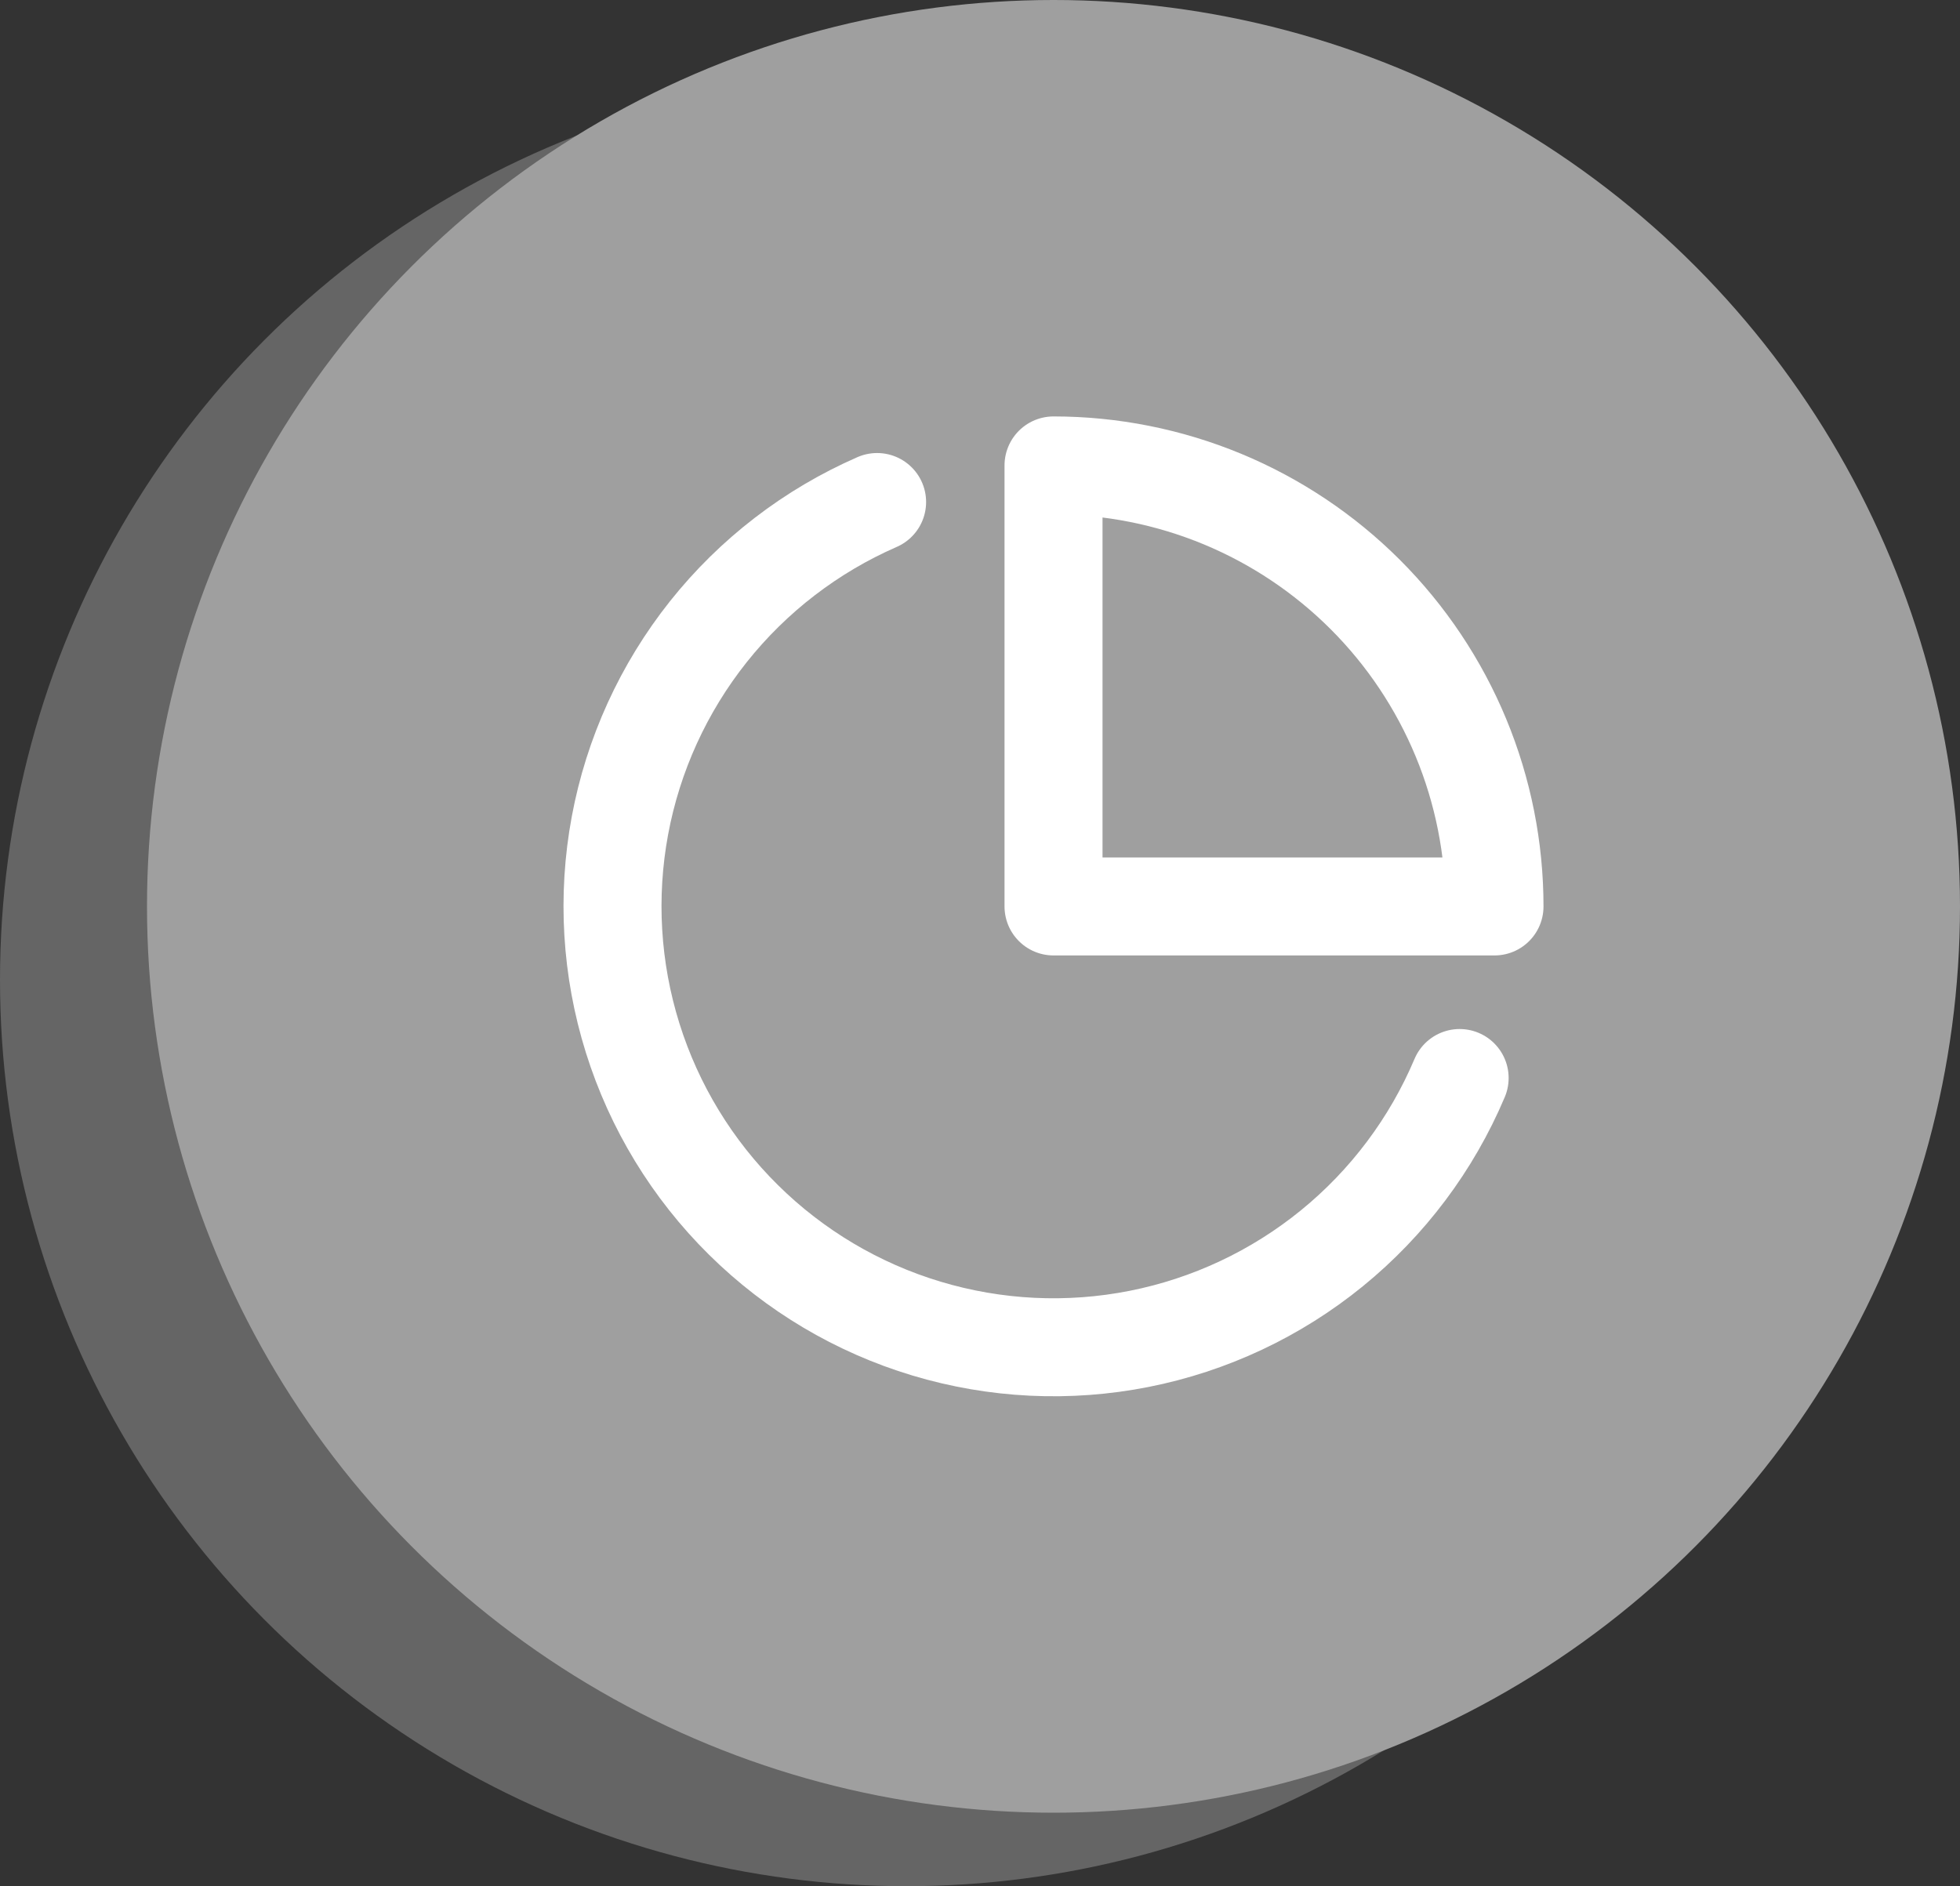
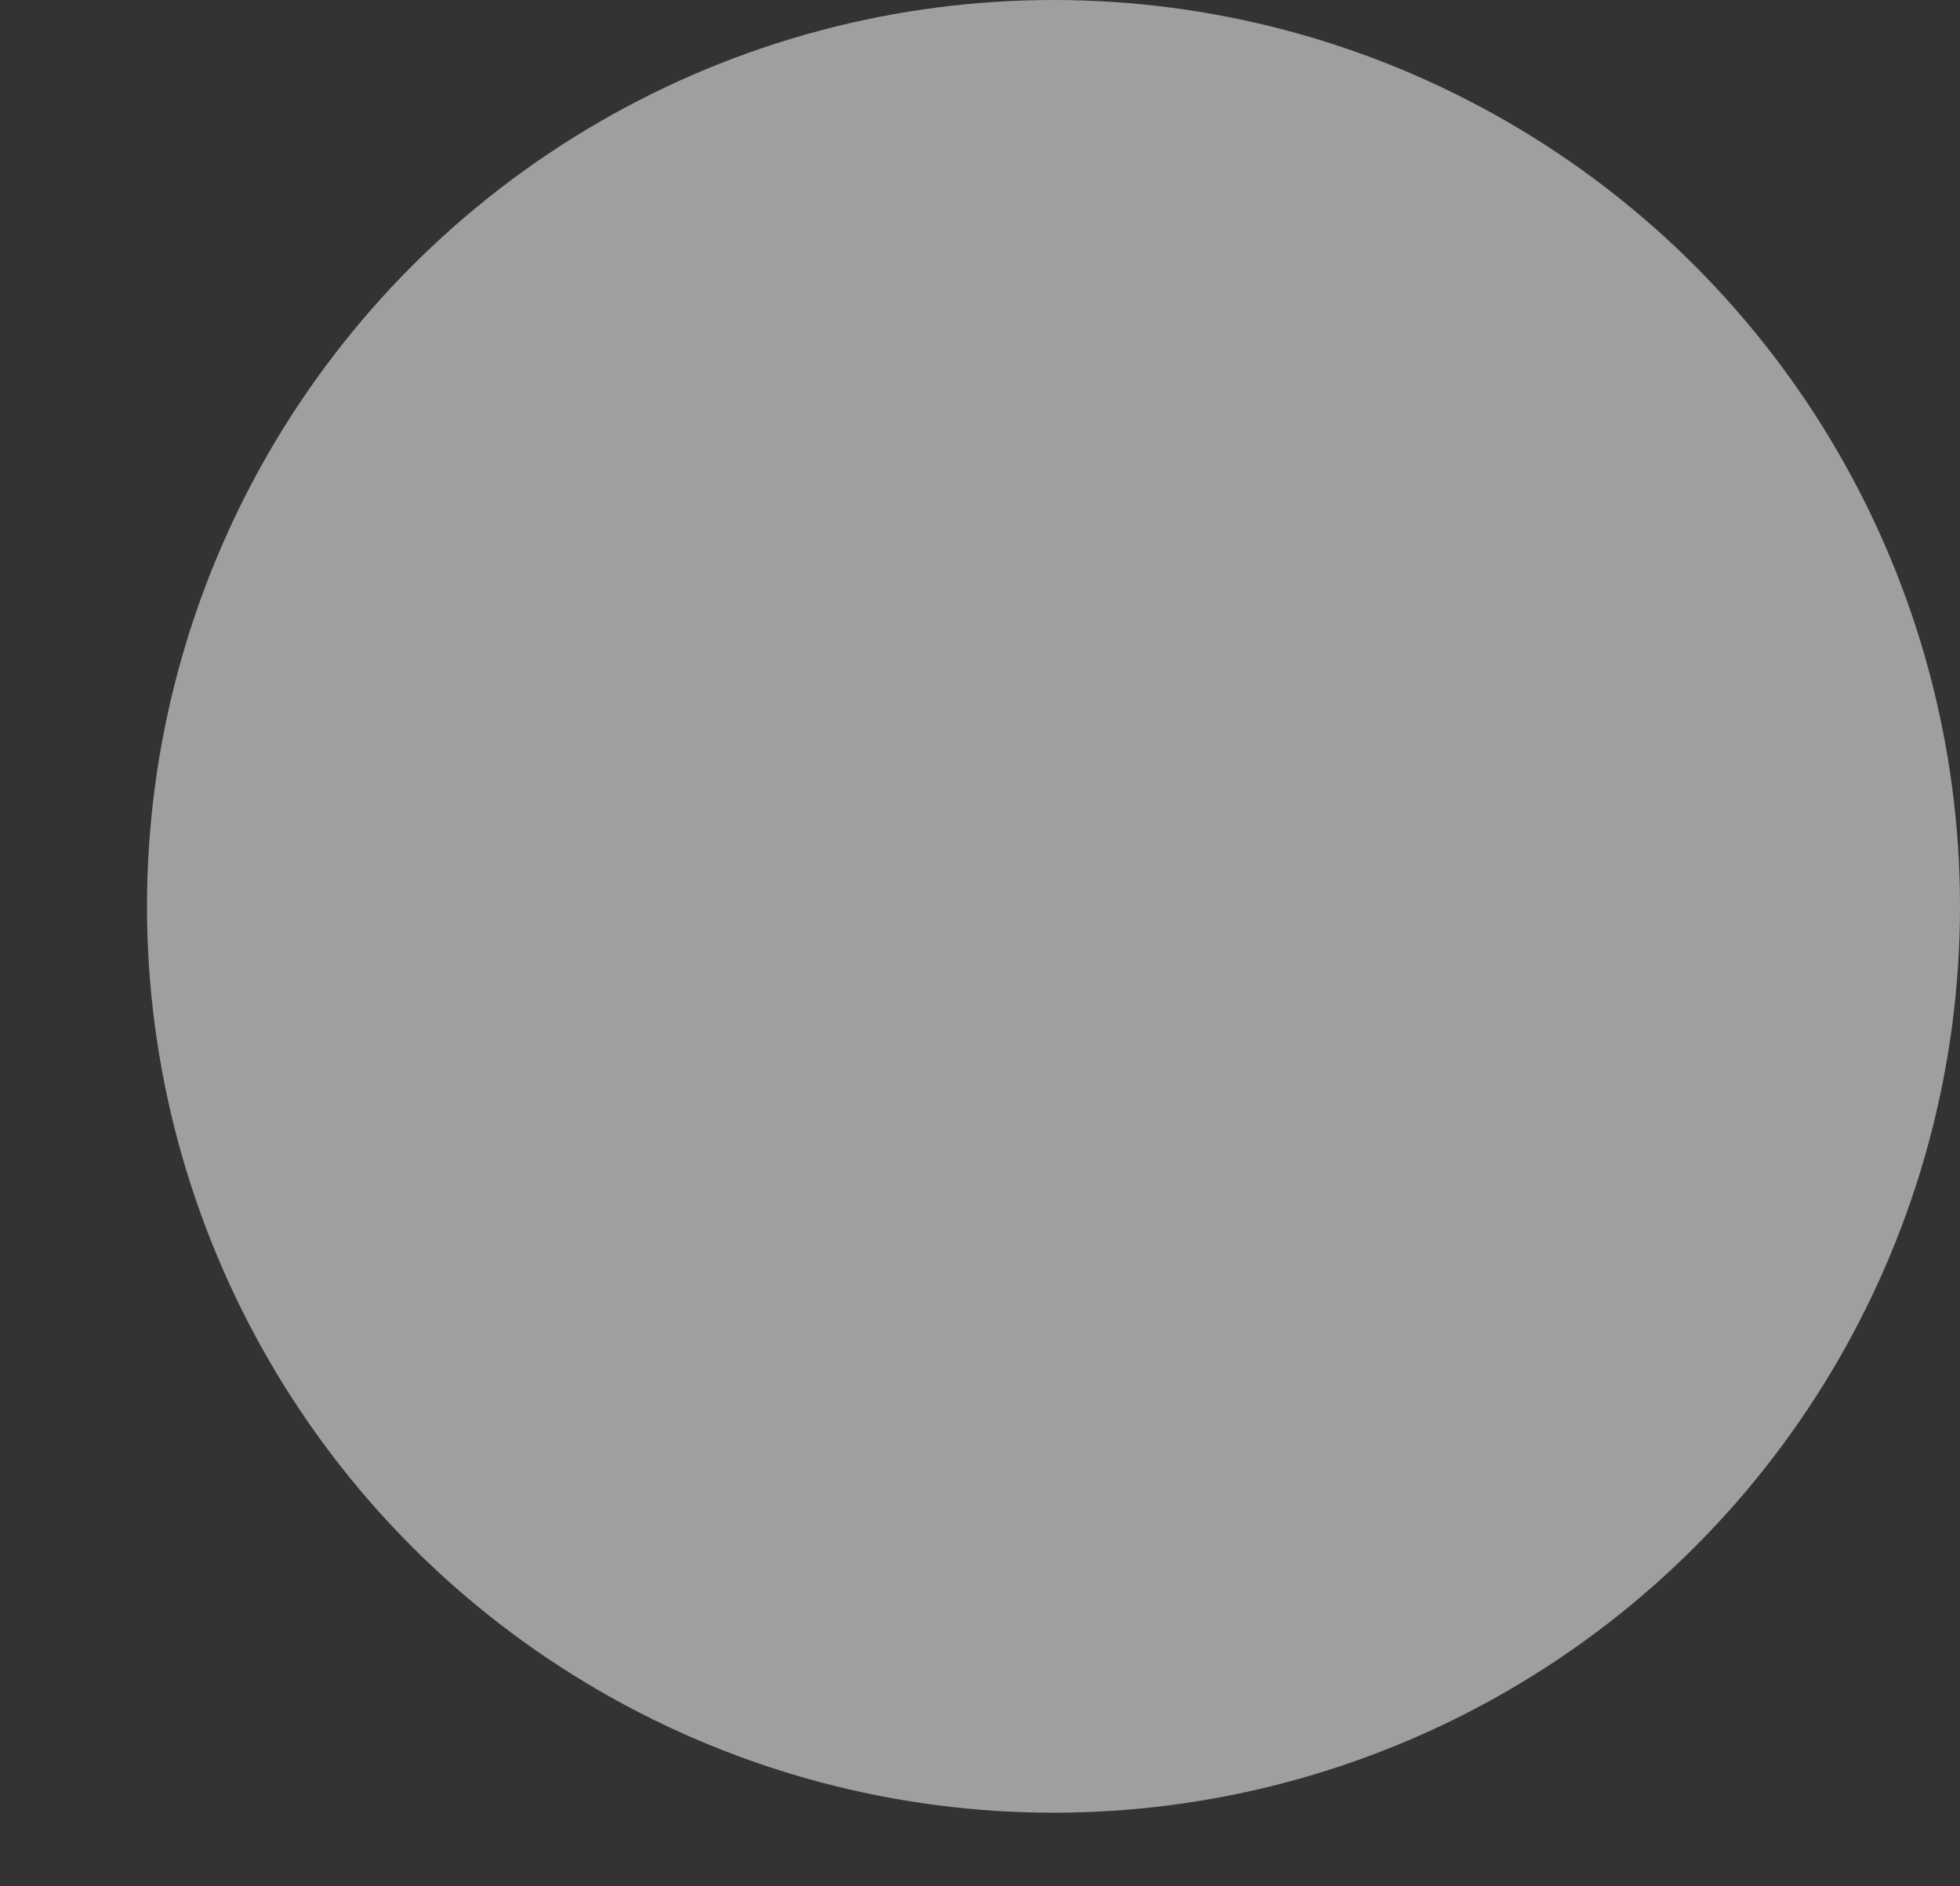
<svg xmlns="http://www.w3.org/2000/svg" width="80" height="77" viewBox="0 0 80 77" fill="none">
  <rect x="0" y="0" width="80" height="77" fill="#333333" stroke="none" />
-   <circle cx="37" cy="40" r="37" fill="#656565" />
  <circle cx="43" cy="37" r="37" fill="#9F9F9F" />
  <g clip-path="url(#clip0_2341_13723)">
-     <path d="M59.577 44.008C58.432 46.717 56.641 49.103 54.361 50.96C52.081 52.816 49.38 54.086 46.496 54.657C43.612 55.228 40.632 55.084 37.816 54.237C35.001 53.391 32.436 51.867 30.345 49.799C28.254 47.732 26.701 45.183 25.823 42.377C24.944 39.57 24.766 36.591 25.304 33.7C25.842 30.809 27.081 28.093 28.91 25.791C30.74 23.489 33.106 21.671 35.8 20.494" stroke="white" stroke-width="4" stroke-linecap="round" stroke-linejoin="round" />
-     <path d="M61 37.004C61 34.64 60.535 32.299 59.63 30.114C58.725 27.93 57.4 25.945 55.728 24.273C54.057 22.602 52.072 21.275 49.889 20.37C47.705 19.466 45.364 19 43.001 19V37.004H61Z" stroke="white" stroke-width="4" stroke-linecap="round" stroke-linejoin="round" />
+     <path d="M61 37.004C61 34.64 60.535 32.299 59.63 30.114C54.057 22.602 52.072 21.275 49.889 20.37C47.705 19.466 45.364 19 43.001 19V37.004H61Z" stroke="white" stroke-width="4" stroke-linecap="round" stroke-linejoin="round" />
  </g>
  <defs>
    <clipPath id="clip0_2341_13723">
-       <rect width="40" height="40" fill="white" transform="translate(23 17)" />
-     </clipPath>
+       </clipPath>
  </defs>
</svg>